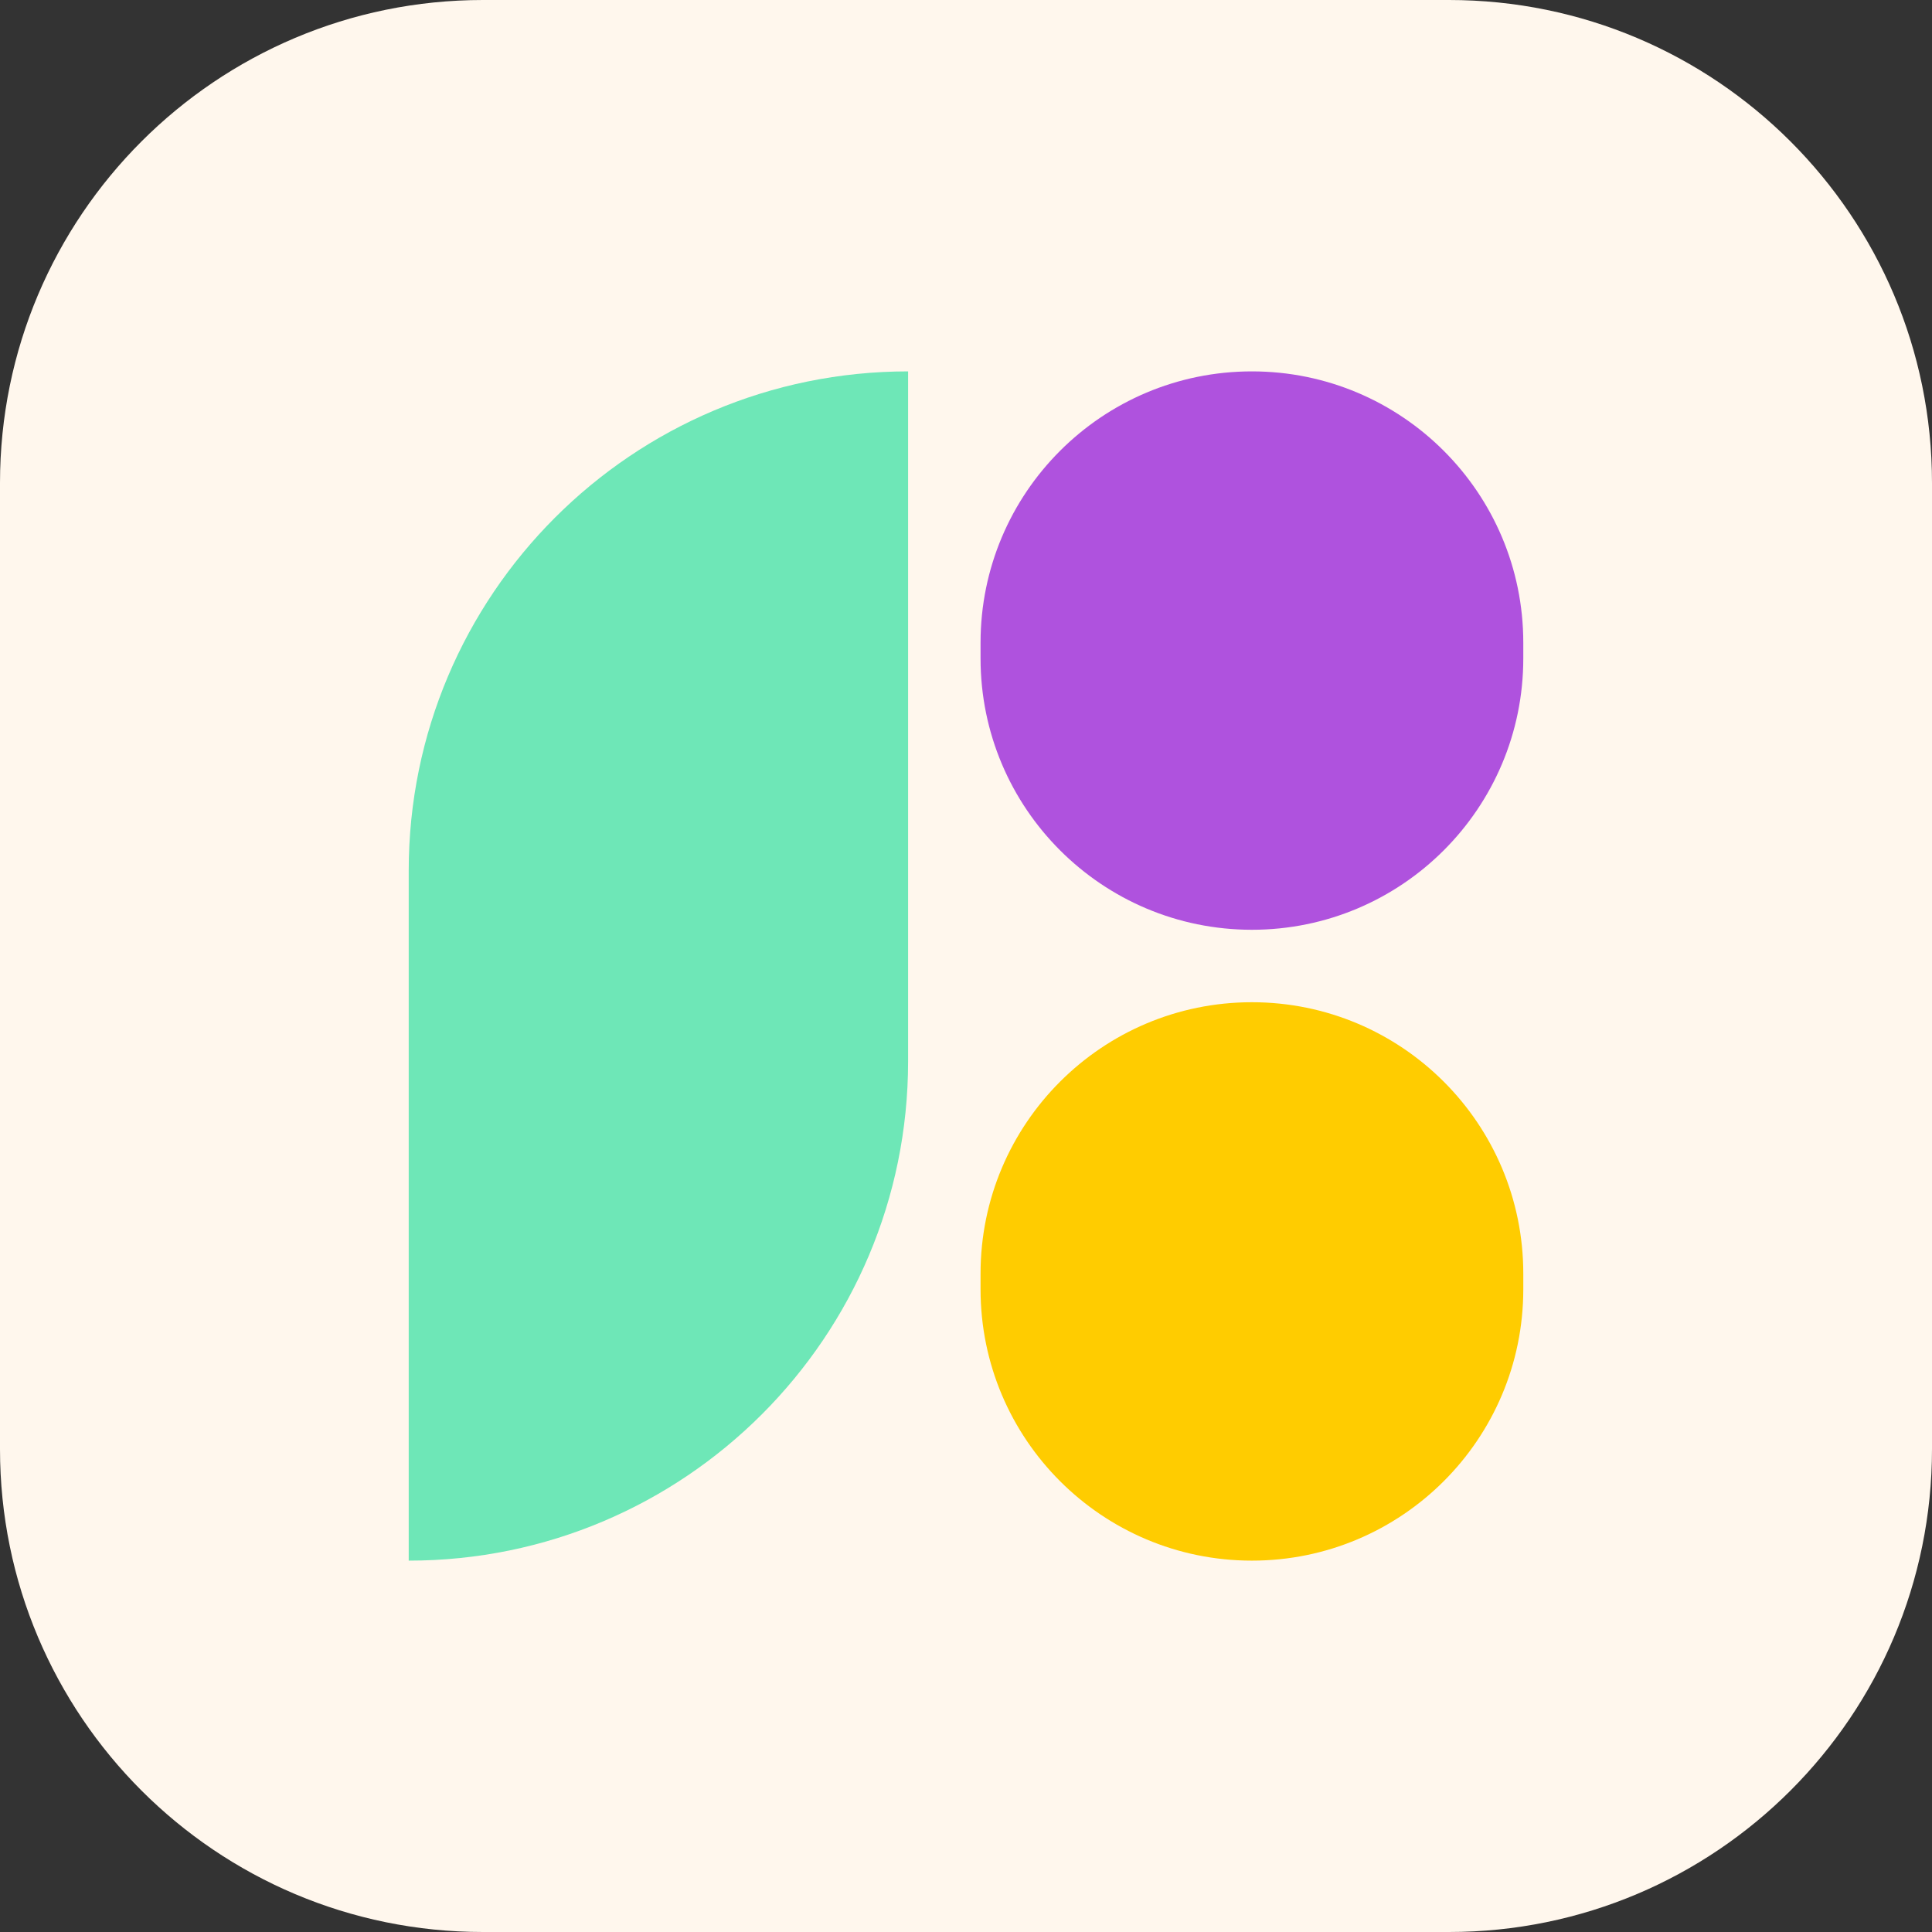
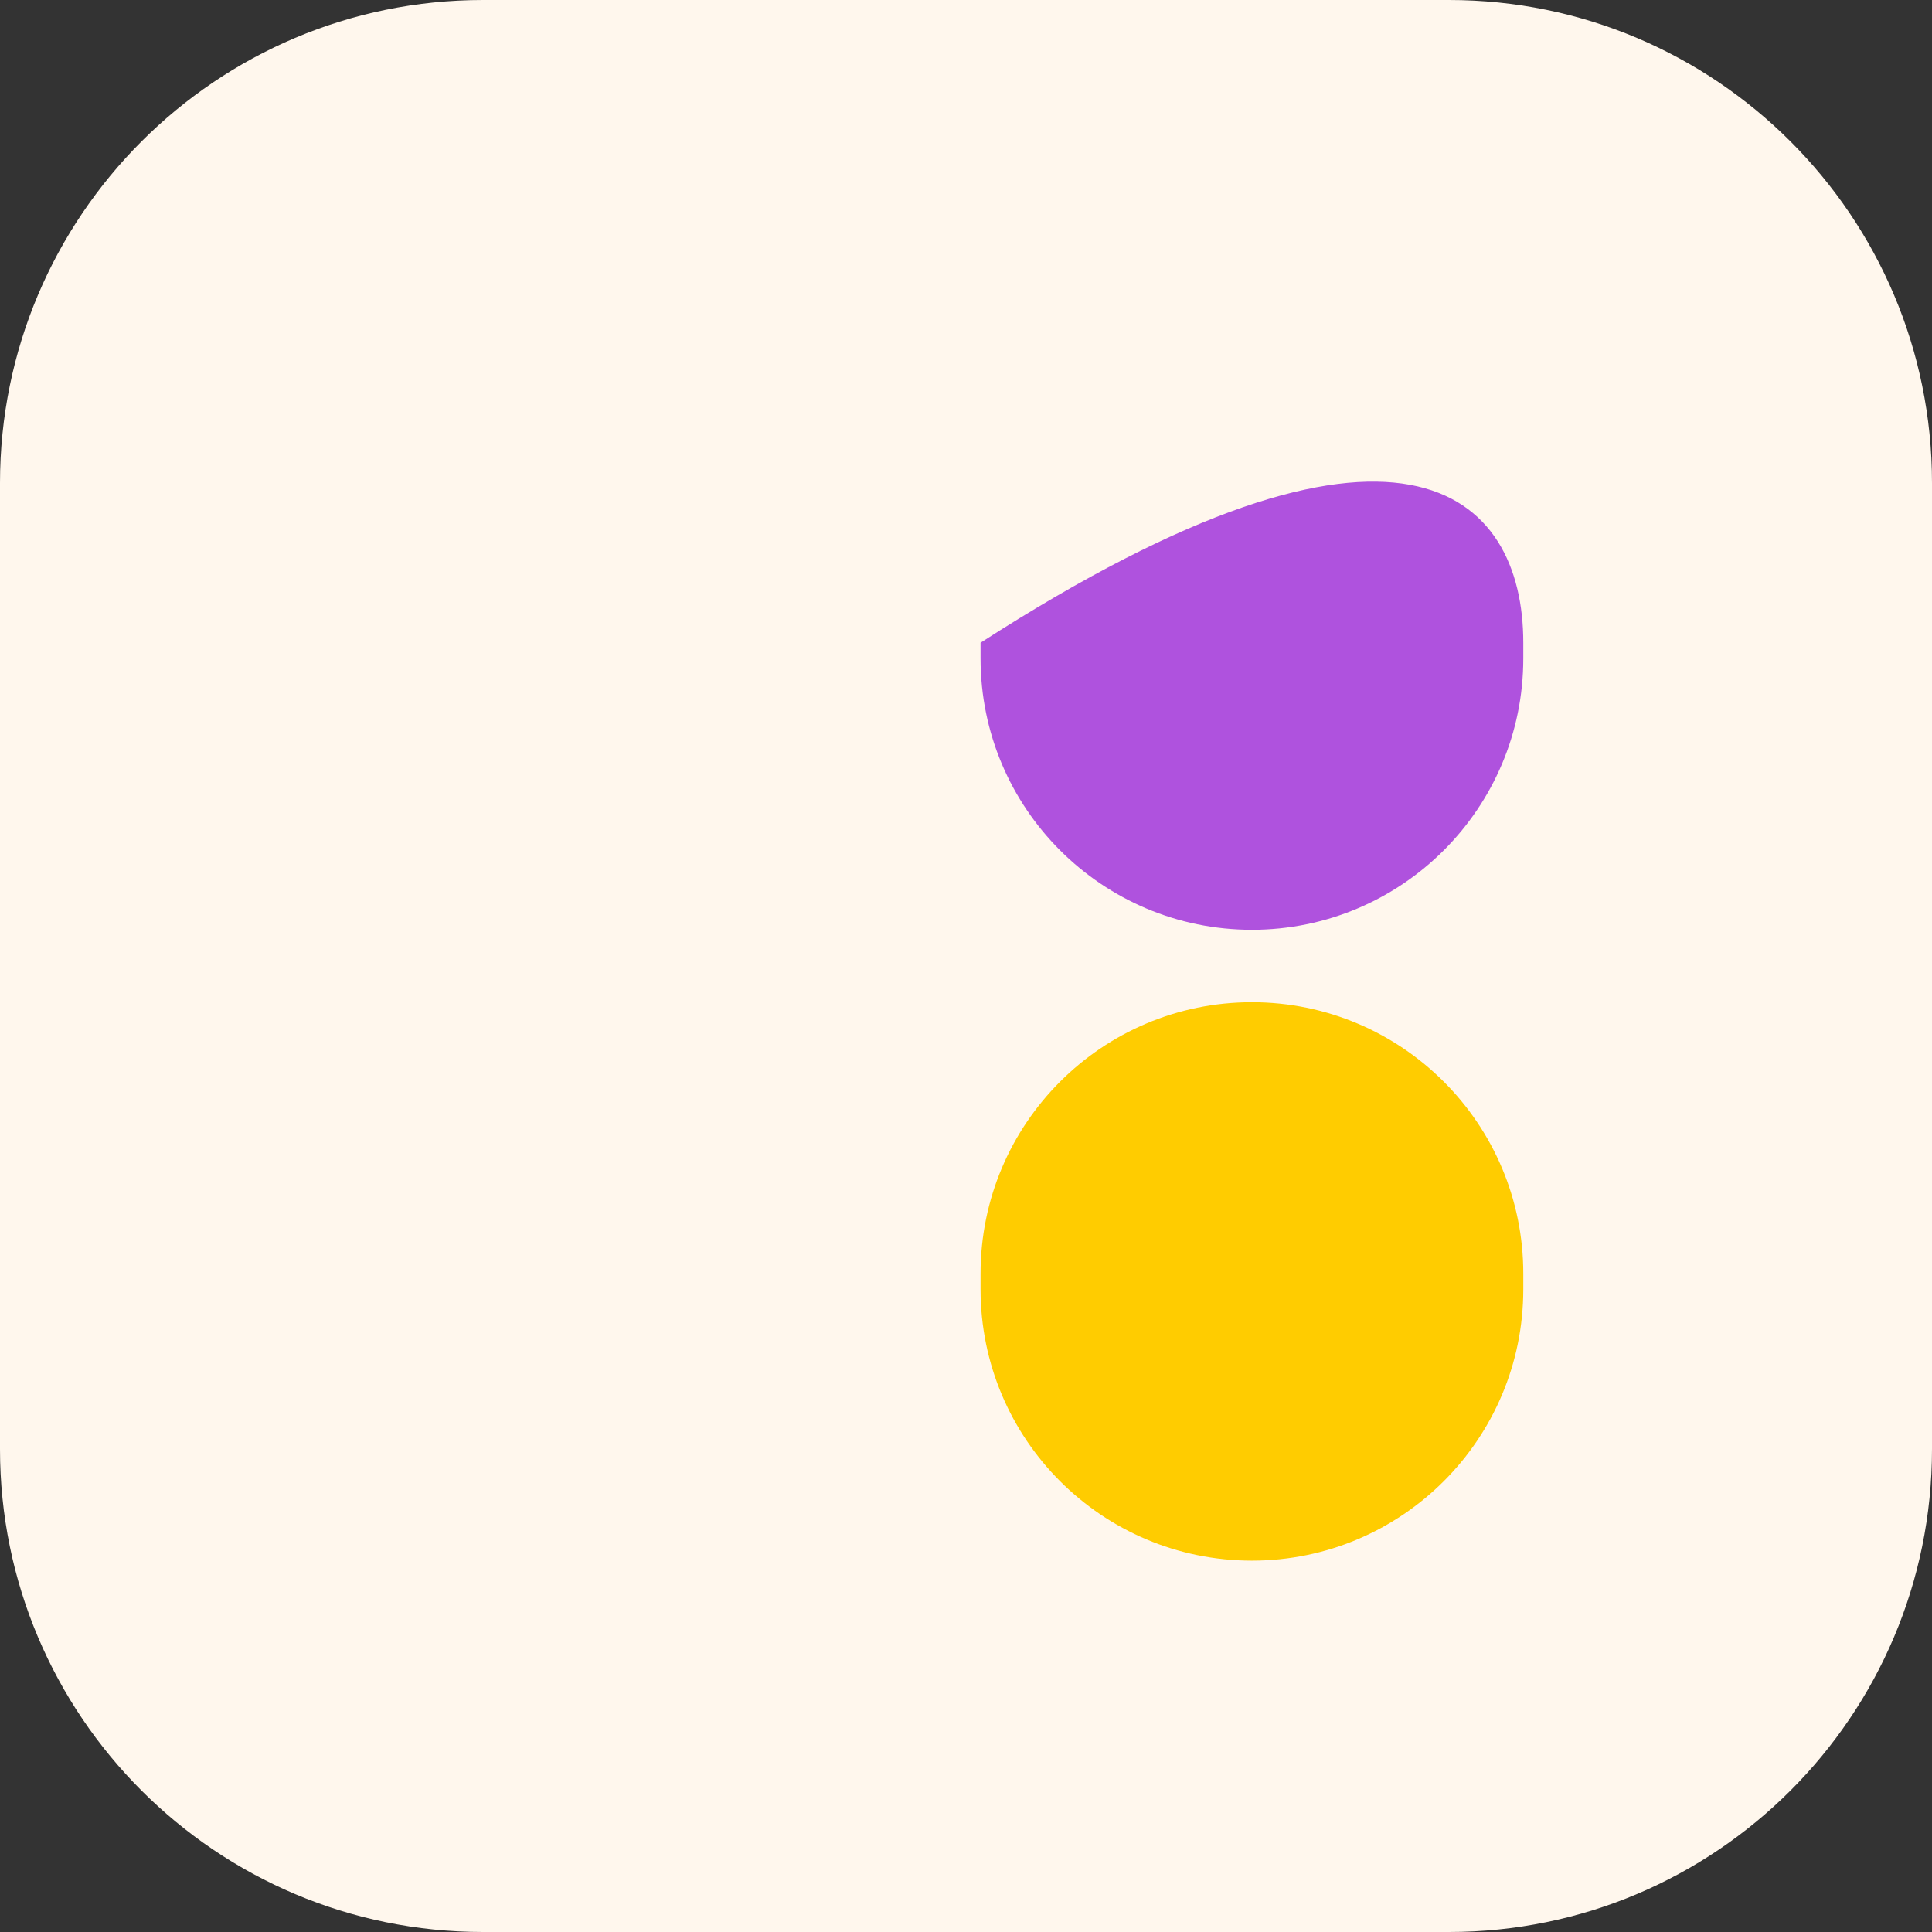
<svg xmlns="http://www.w3.org/2000/svg" width="128" height="128" viewBox="0 0 128 128" fill="none">
  <rect x="0" y="0" width="128" height="128" fill="#333333" stroke="none" />
  <g clip-path="url(#clip0_1302_384)">
    <path d="M96 0H32C14.327 0 0 14.327 0 32V96C0 113.673 14.327 128 32 128H96C113.673 128 128 113.673 128 96V32C128 14.327 113.673 0 96 0Z" fill="#FFF7ED" />
-     <path d="M27.078 57.691C27.078 39.418 41.891 24.605 60.164 24.605V70.309C60.164 88.582 45.351 103.396 27.078 103.396V57.691Z" fill="#6EE7B7" />
-     <path d="M64.964 42.583C64.964 32.654 73.013 24.605 82.943 24.605C92.872 24.605 100.922 32.654 100.922 42.583V43.621C100.922 53.551 92.872 61.6 82.943 61.6C73.013 61.6 64.964 53.551 64.964 43.621V42.583Z" fill="#AF52DE" />
+     <path d="M64.964 42.583C92.872 24.605 100.922 32.654 100.922 42.583V43.621C100.922 53.551 92.872 61.6 82.943 61.6C73.013 61.6 64.964 53.551 64.964 43.621V42.583Z" fill="#AF52DE" />
    <path d="M64.964 84.379C64.964 74.449 73.013 66.4 82.943 66.4C92.872 66.4 100.922 74.449 100.922 84.379V85.417C100.922 95.346 92.872 103.396 82.943 103.396C73.013 103.396 64.964 95.346 64.964 85.417V84.379Z" fill="#FFCC00" />
  </g>
  <defs>
    <clipPath id="clip0_1302_384">
      <rect width="128" height="128" fill="white" />
    </clipPath>
  </defs>
</svg>